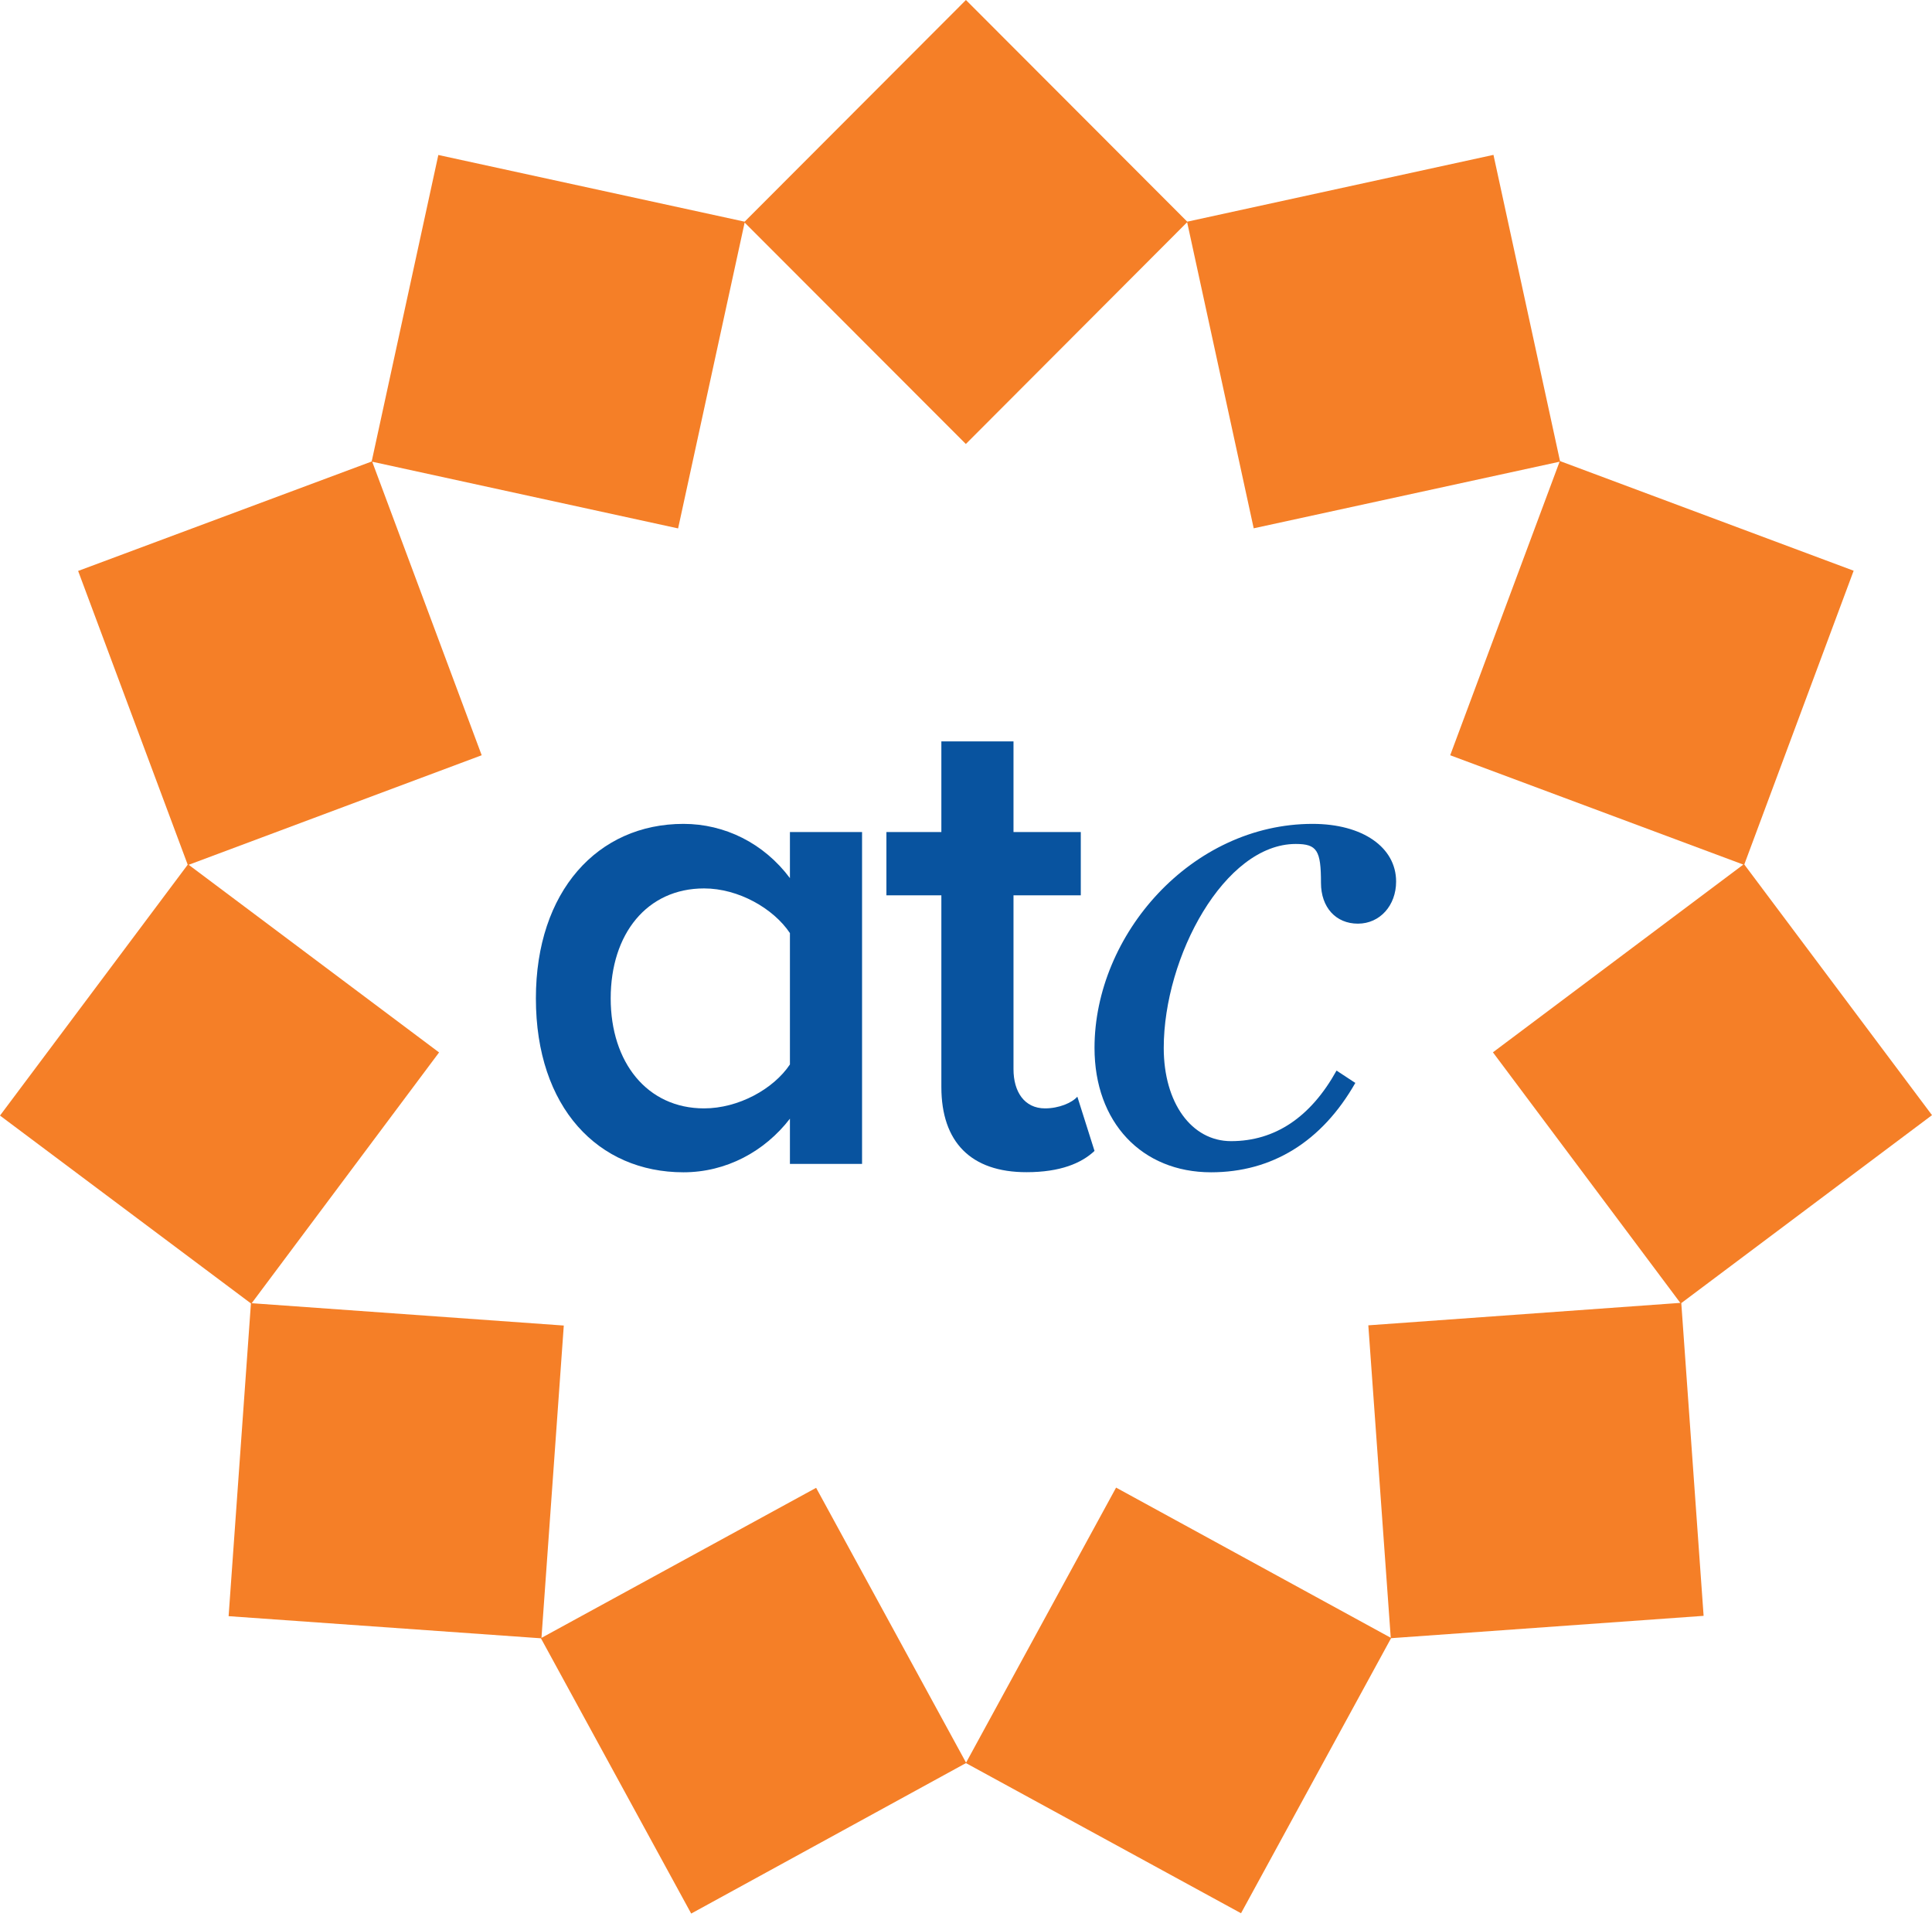
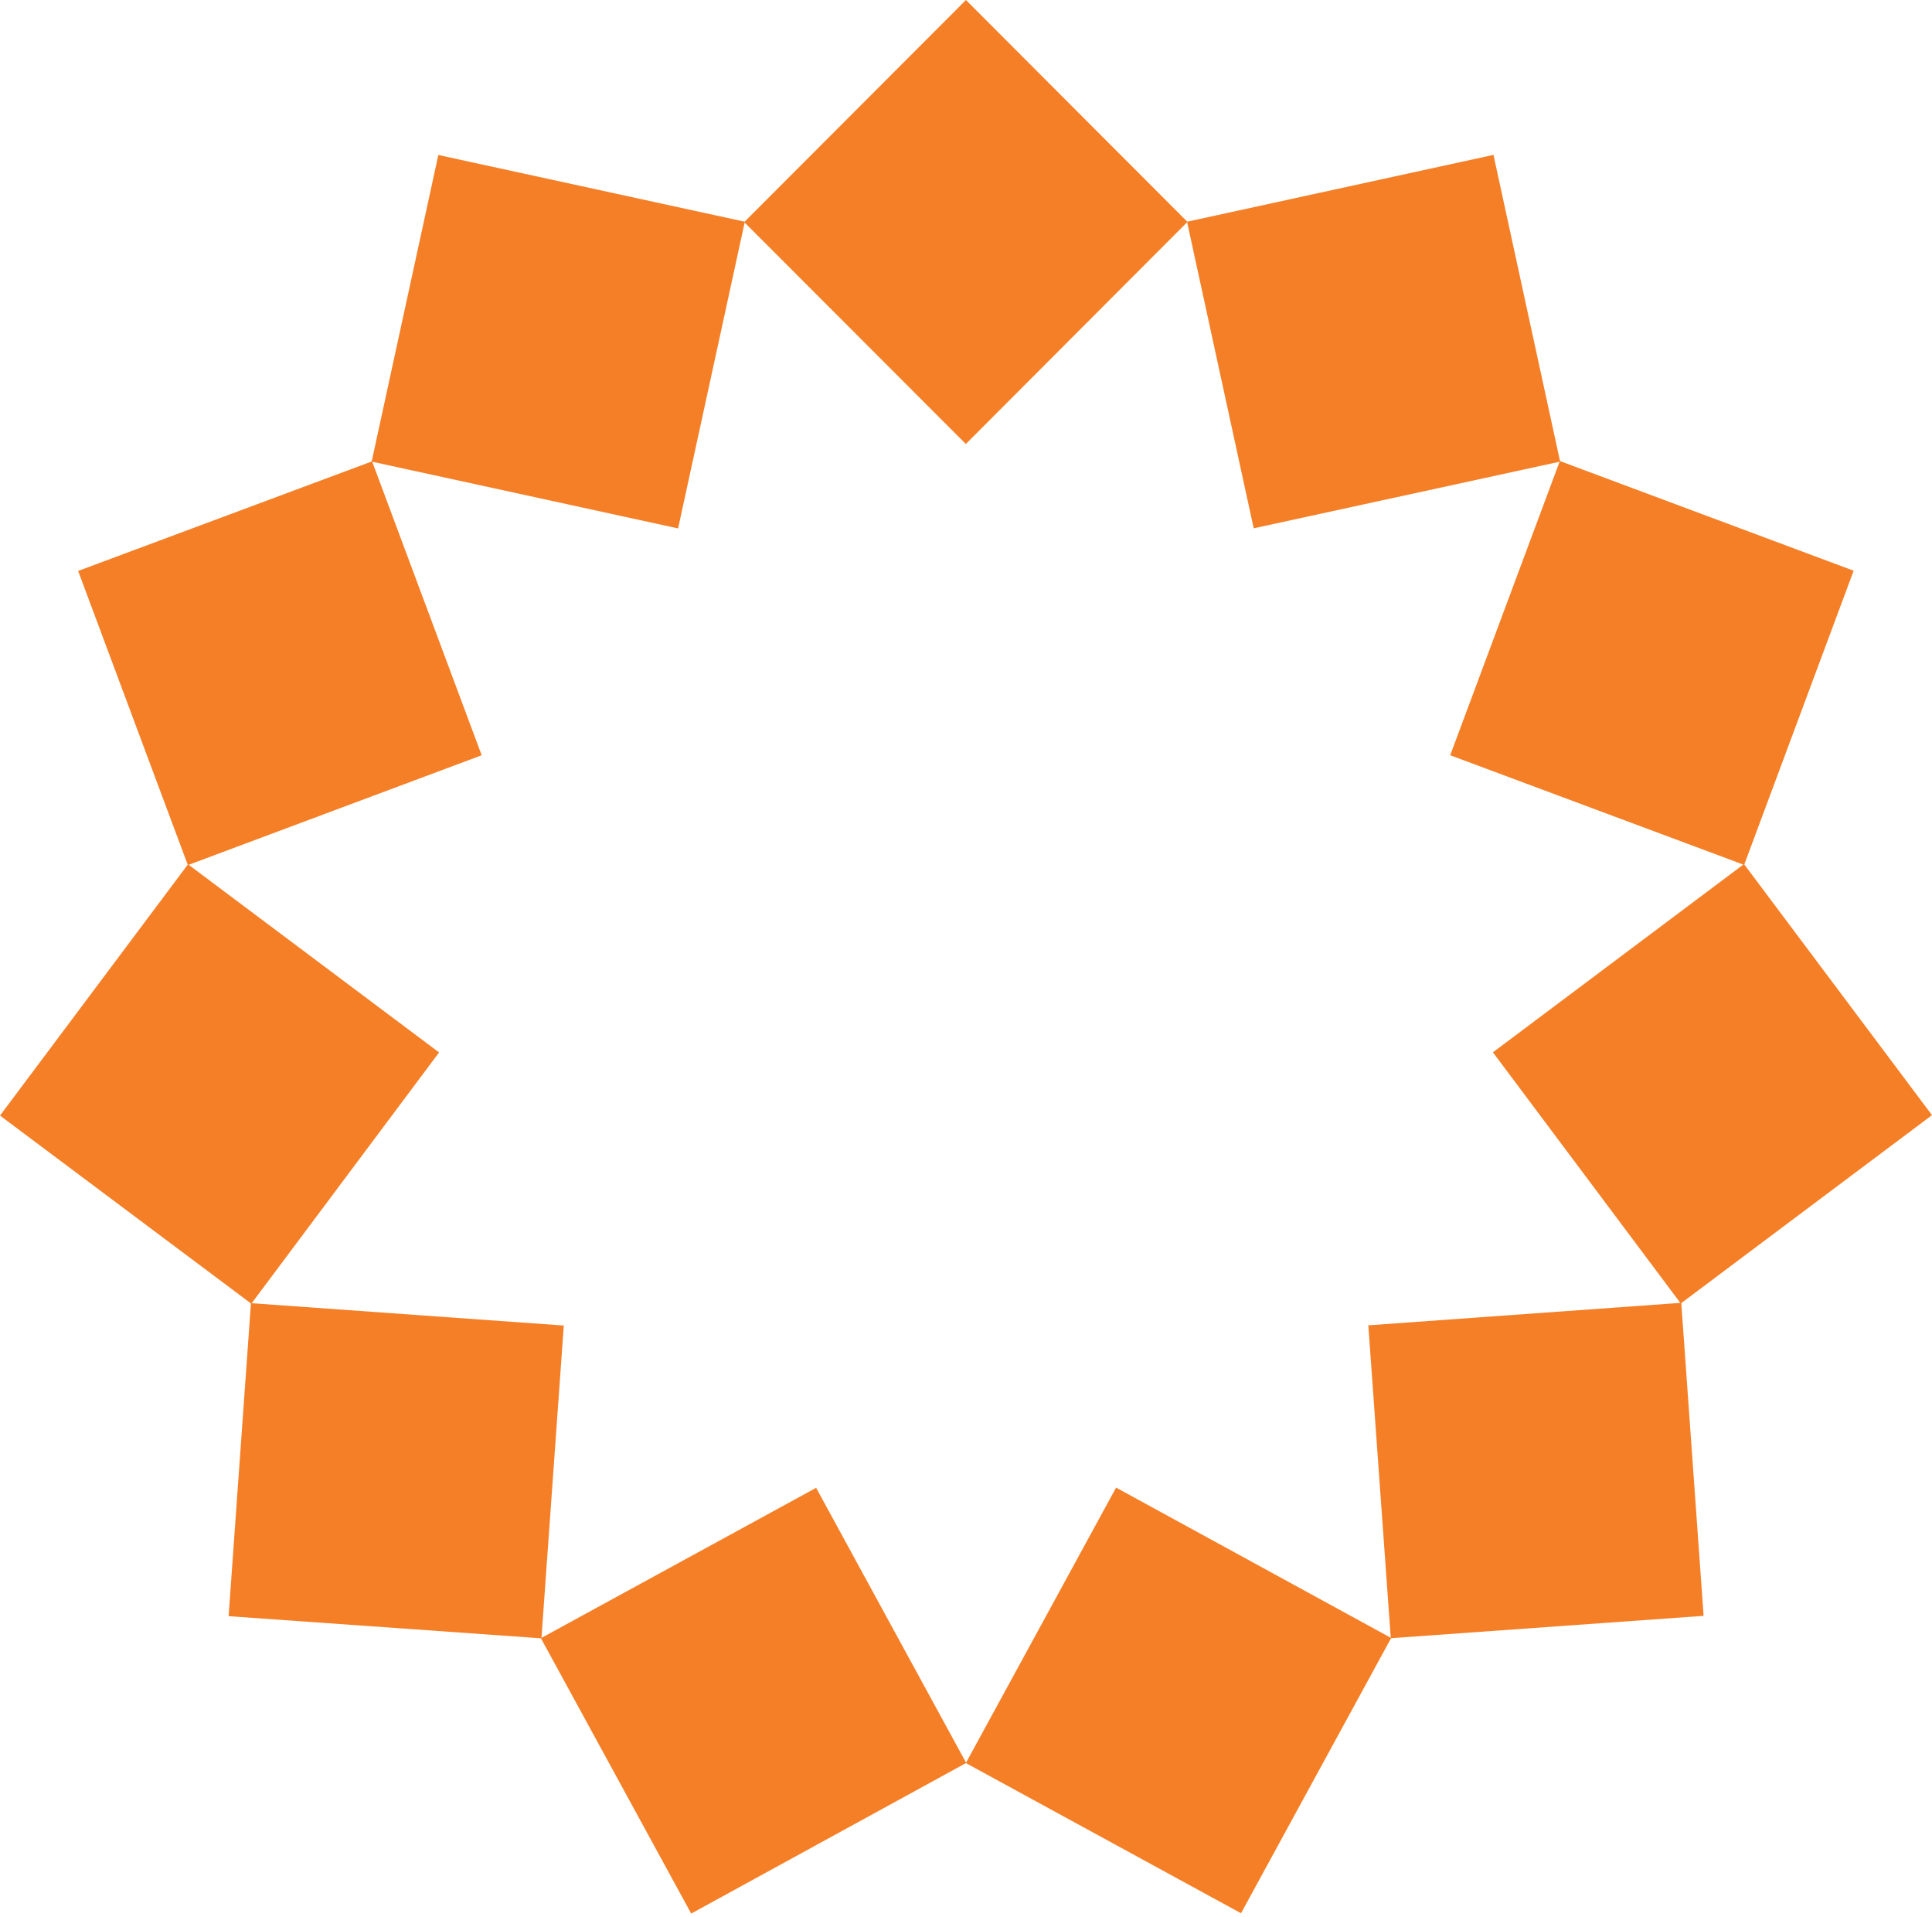
<svg xmlns="http://www.w3.org/2000/svg" width="125" height="124" viewBox="0 0 125 124" fill="none">
  <path d="M112.855 55.918L119.931 36.917L100.932 29.824L96.627 10.018L76.815 14.339L62.496 0L48.178 14.339L28.36 10.025L24.047 29.852L5.055 36.931L12.145 55.932L0 72.16L16.235 84.311L14.791 104.541L34.998 105.972L44.72 123.778L62.496 114.045L80.294 123.757L90.002 105.965L110.223 104.52L108.779 84.29L125 72.133L112.855 55.918ZM112.792 55.925L96.592 68.069L108.716 84.276L88.53 85.728L89.981 105.938L72.211 96.225L62.504 114.017L52.803 96.239L35.033 105.945L36.477 85.742L16.284 84.297L28.408 68.076L12.208 55.939L31.165 48.853L24.082 29.866L43.873 34.18L48.178 14.395L62.49 28.72L76.808 14.374L81.114 34.173L100.904 29.866L93.828 48.853L112.792 55.925Z" fill="#F57F27" />
-   <path d="M70.815 67.784C70.815 60.454 77.093 53.292 84.926 53.292C88.148 53.292 90.328 54.799 90.328 57.023C90.328 58.572 89.28 59.746 87.856 59.746C86.433 59.746 85.467 58.697 85.467 57.106C85.467 55.015 85.217 54.591 83.835 54.591C79.232 54.591 75.294 61.879 75.294 67.784C75.294 71.341 77.093 73.814 79.648 73.814C82.495 73.814 84.801 72.265 86.474 69.25L87.689 70.049C85.516 73.862 82.287 75.829 78.357 75.829C73.871 75.829 70.815 72.598 70.815 67.784Z" fill="#08539F" />
-   <path d="M51.108 75.294V72.362C49.462 74.495 46.977 75.829 44.22 75.829C38.713 75.829 34.672 71.653 34.672 64.581C34.672 57.648 38.671 53.292 44.22 53.292C46.886 53.292 49.414 54.535 51.108 56.8V53.82H55.775V75.287H51.108V75.294ZM51.108 60.357C50.039 58.759 47.775 57.467 45.553 57.467C41.866 57.467 39.512 60.399 39.512 64.581C39.512 68.715 41.866 71.695 45.553 71.695C47.775 71.695 50.039 70.451 51.108 68.854V60.357Z" fill="#08539F" />
-   <path d="M60.906 70.312V57.912H57.351V53.82H60.906V47.956H65.573V53.82H69.927V57.912H65.573V69.159C65.573 70.625 66.281 71.695 67.614 71.695C68.503 71.695 69.35 71.341 69.704 70.938L70.815 74.446C69.968 75.245 68.593 75.822 66.42 75.822C62.816 75.829 60.906 73.869 60.906 70.312Z" fill="#08539F" />
</svg>